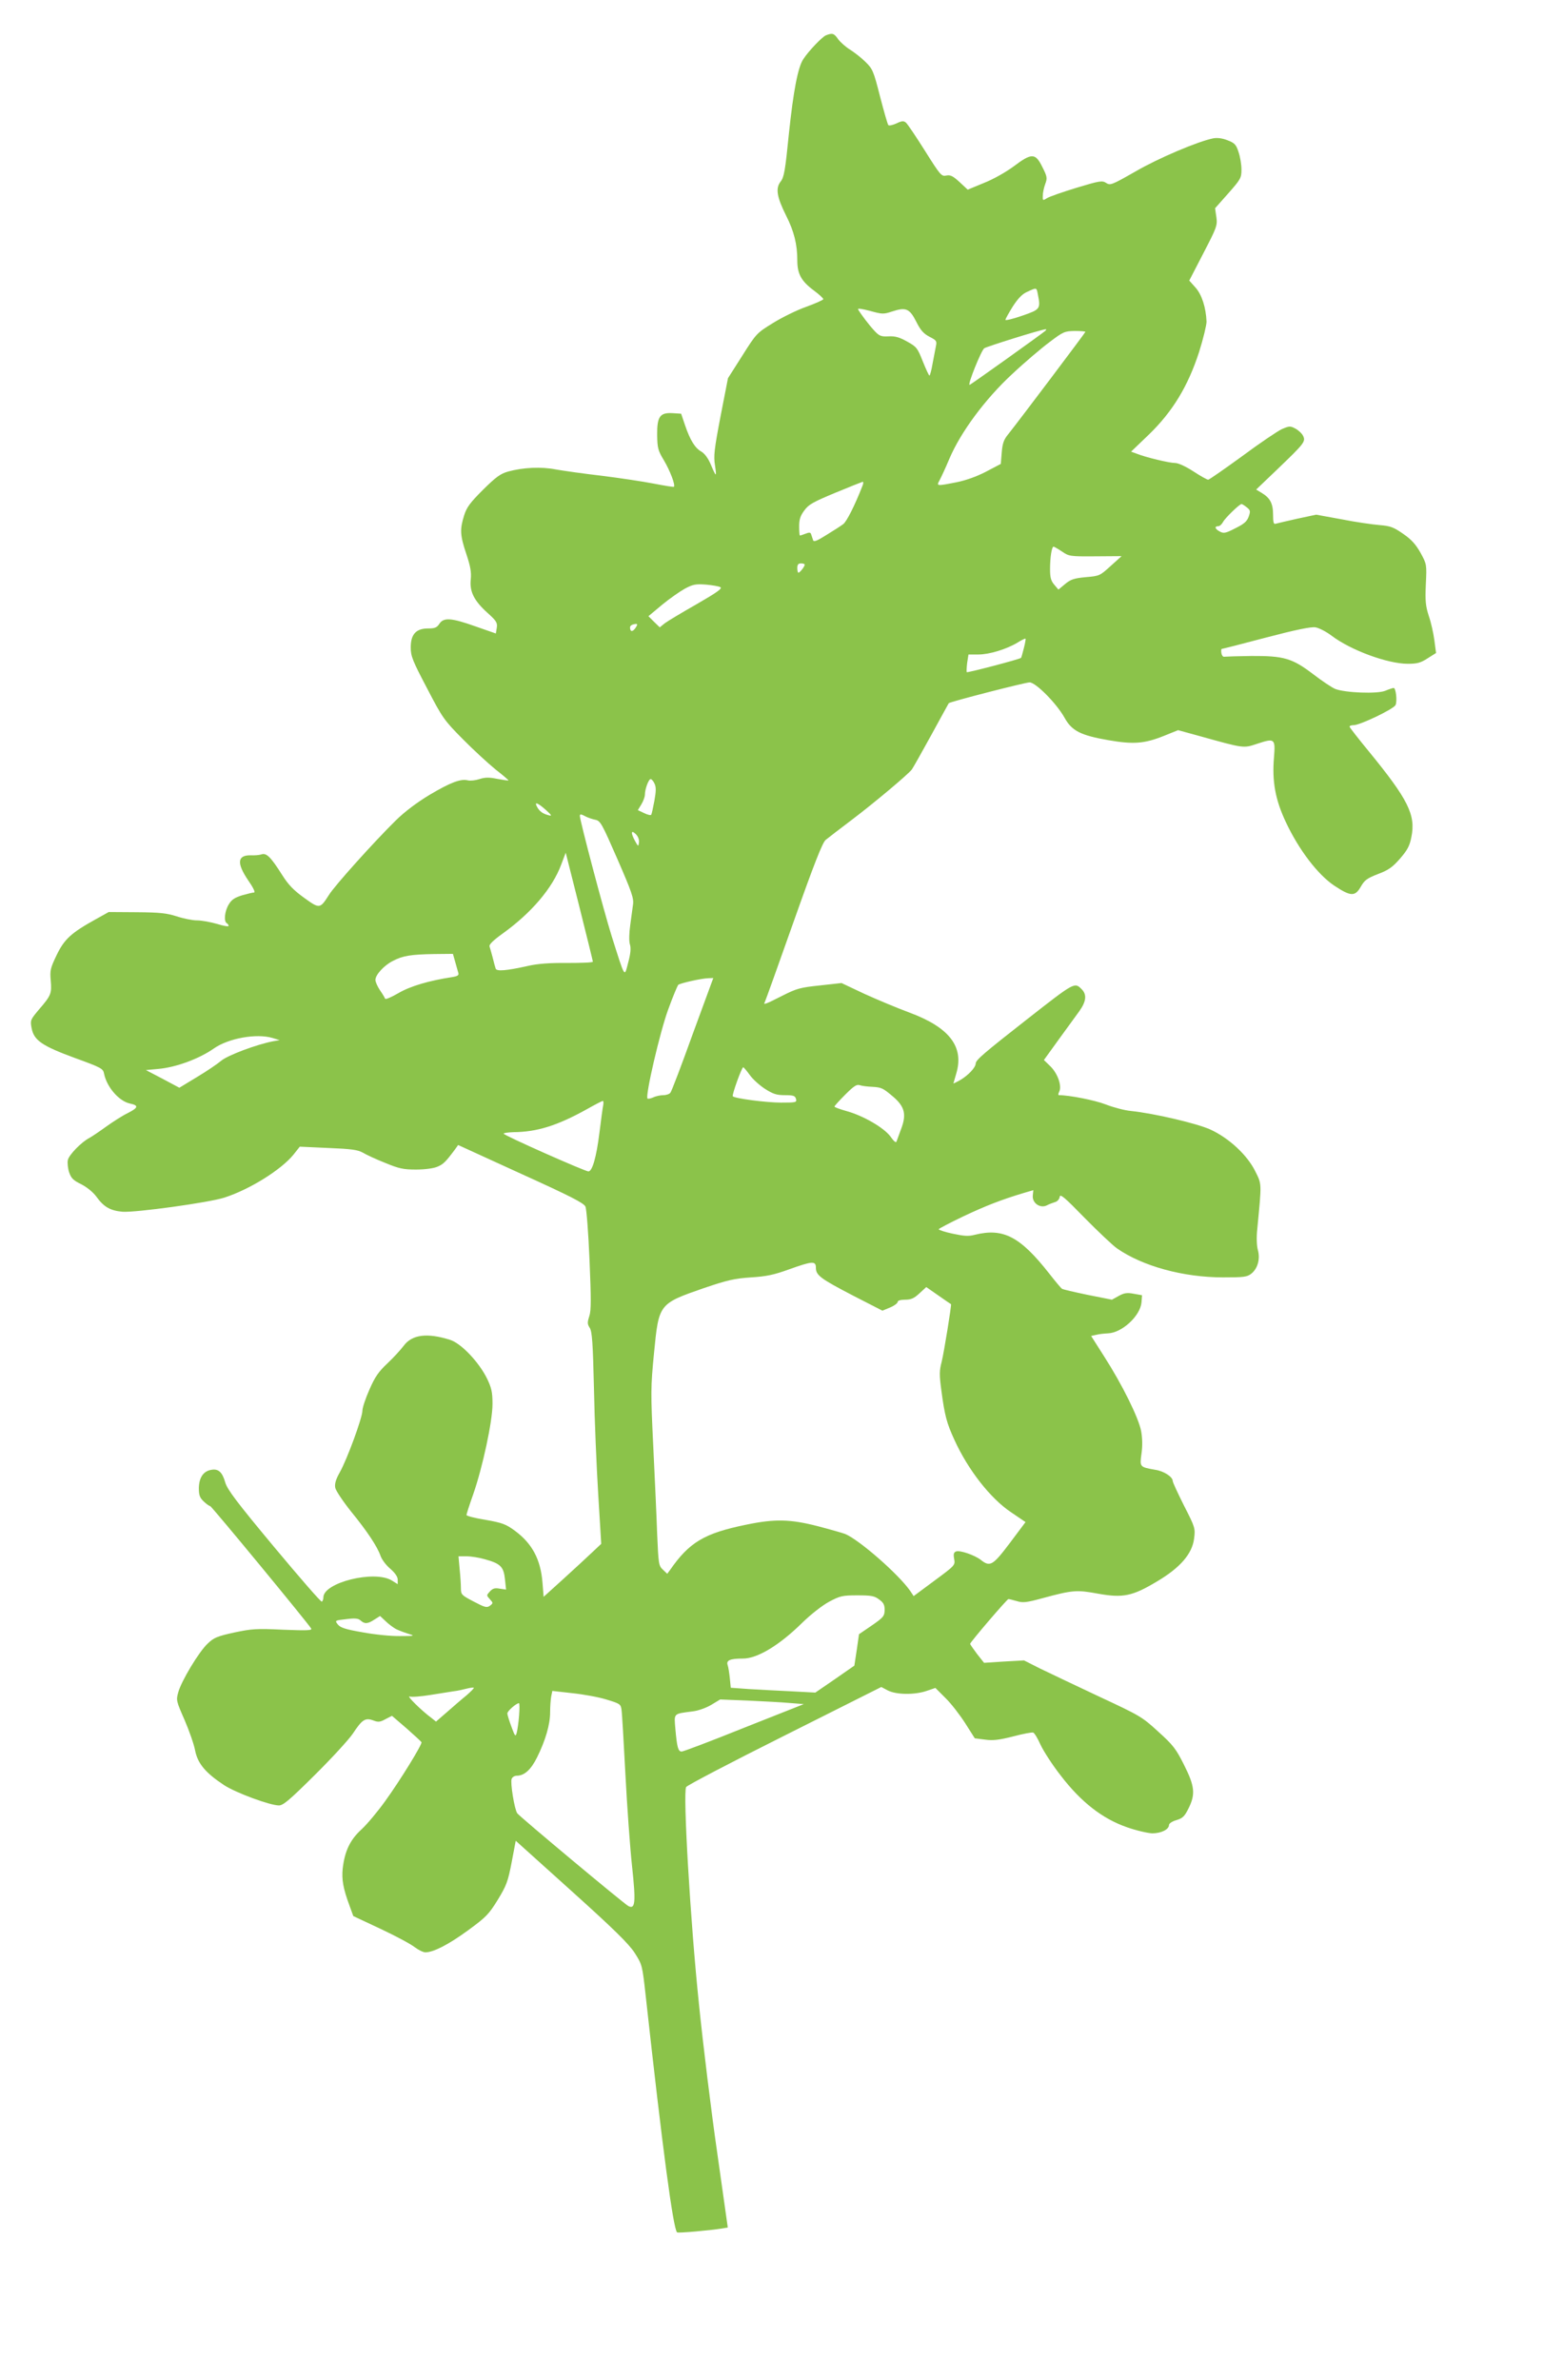
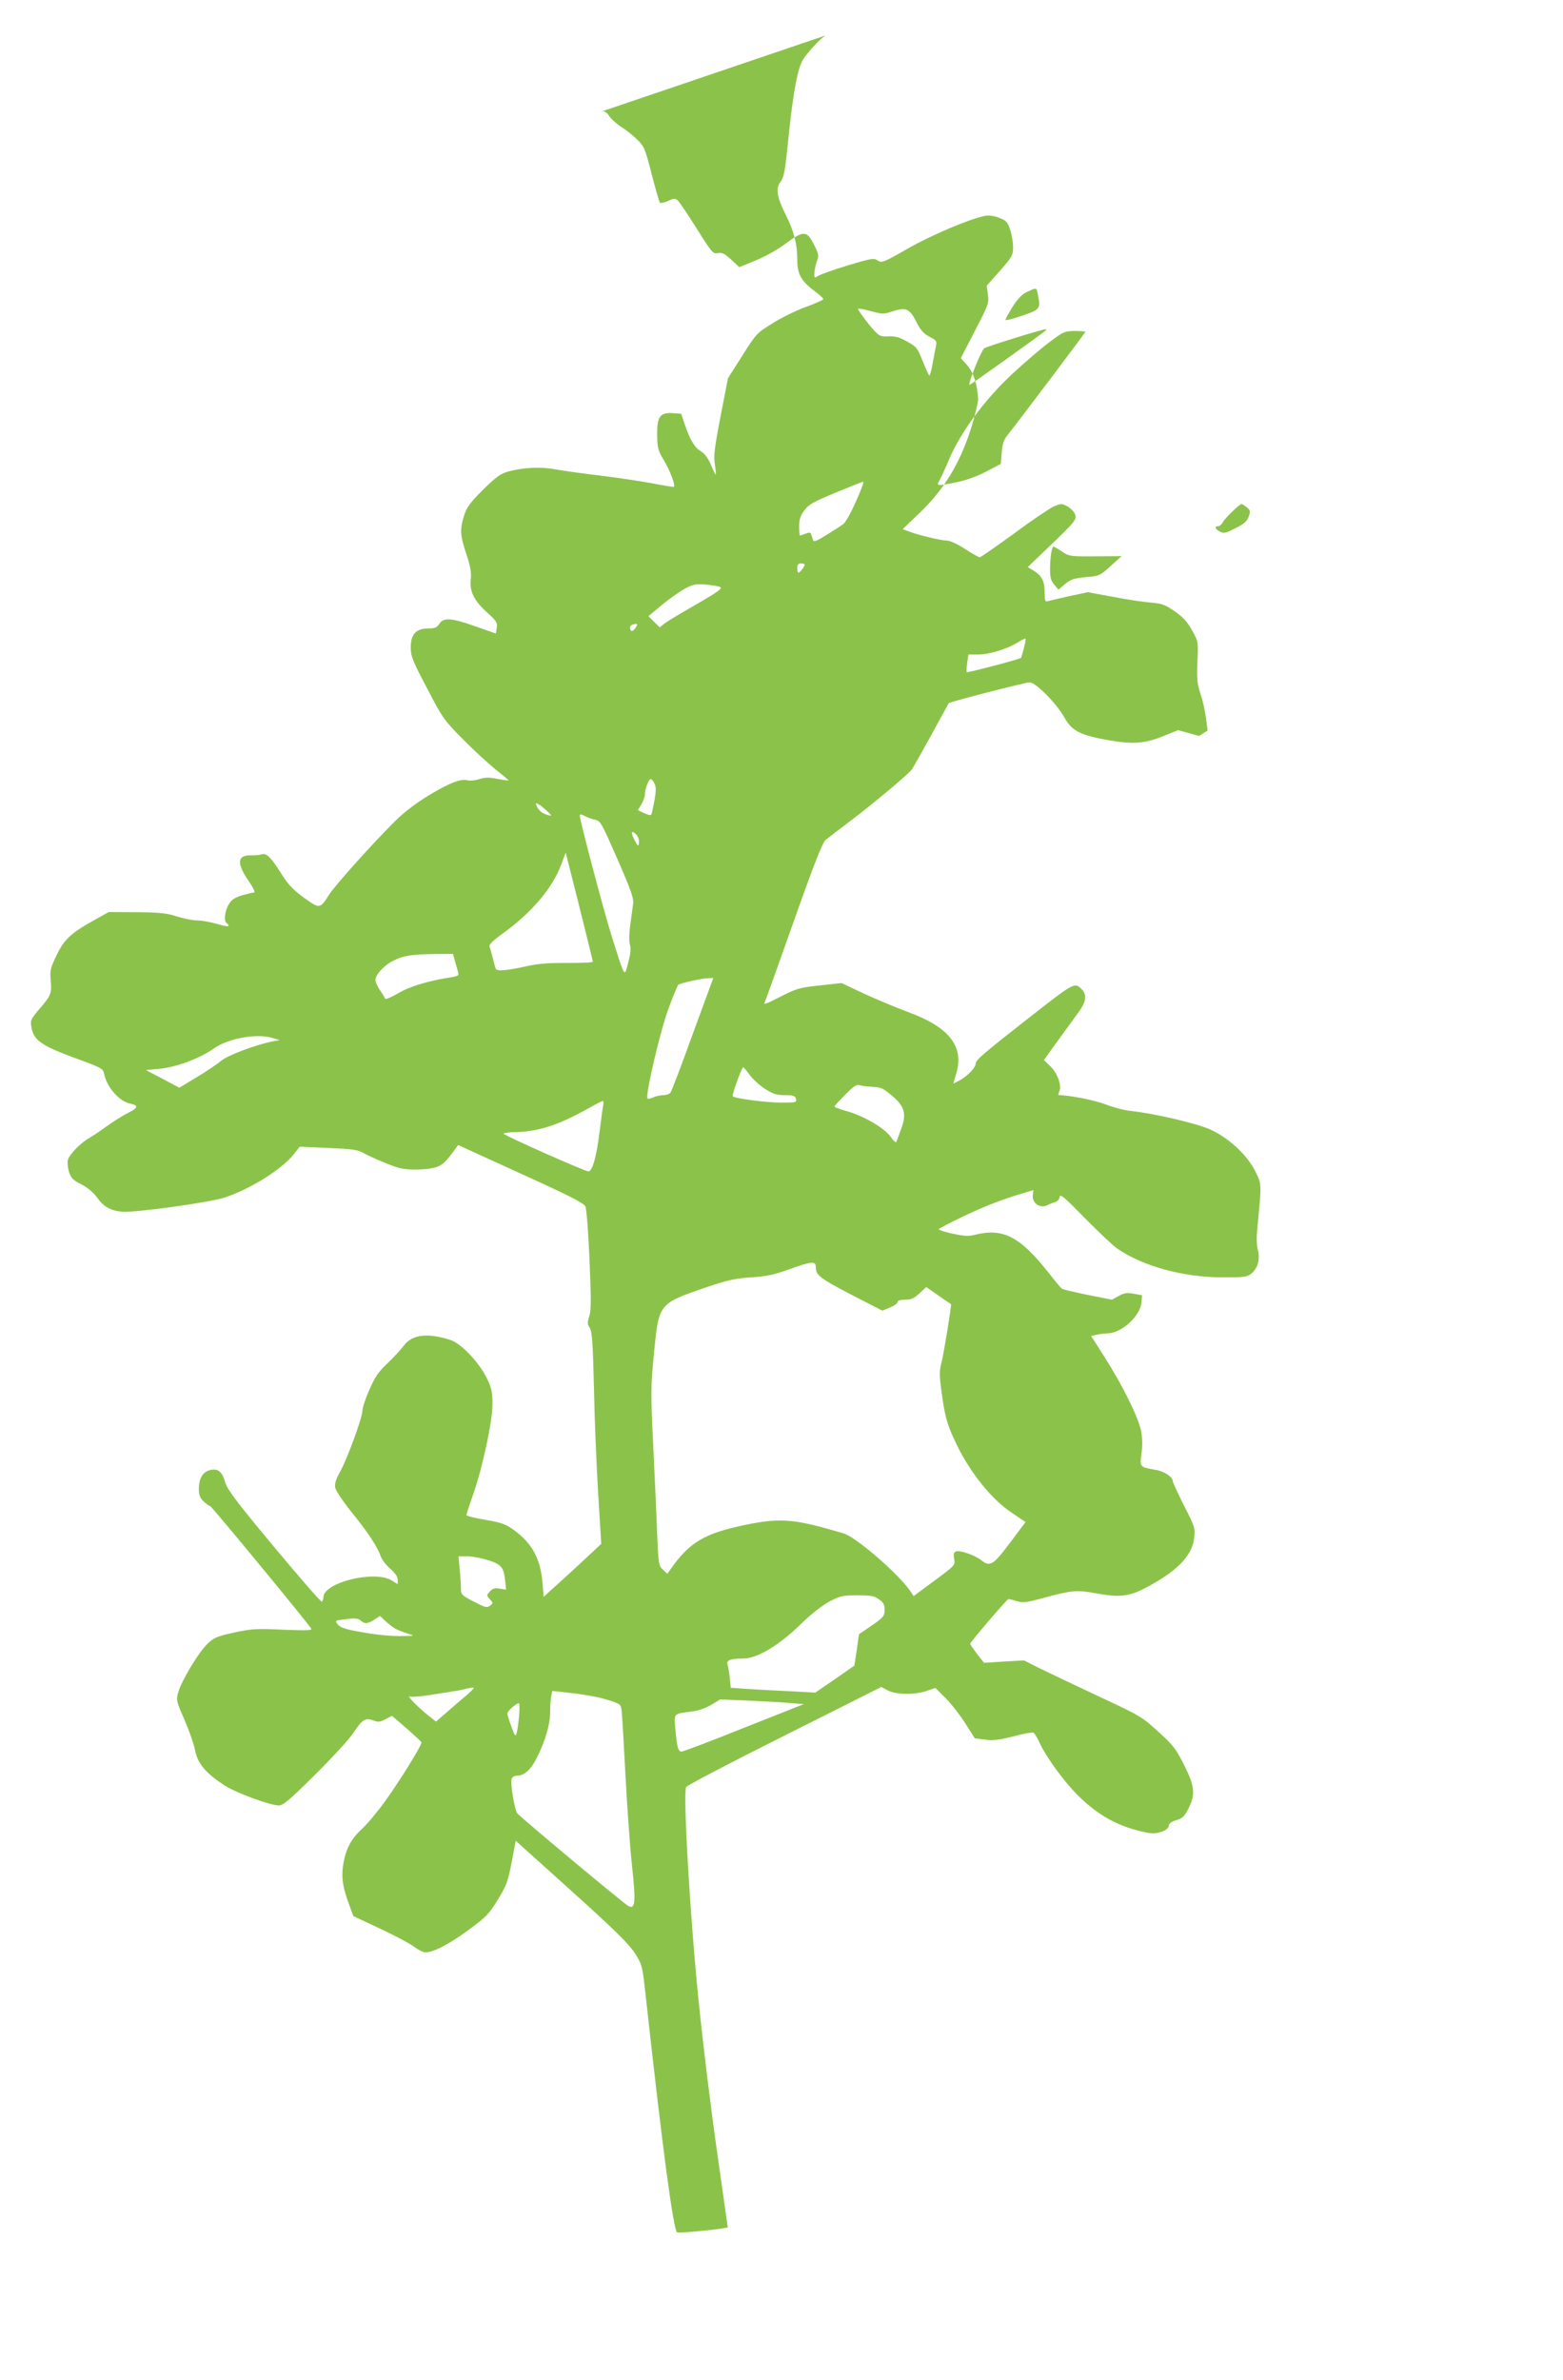
<svg xmlns="http://www.w3.org/2000/svg" version="1.0" width="841pt" height="1280pt" viewBox="0 0 841 1280" preserveAspectRatio="xMidYMid meet">
  <g transform="translate(0,1280) scale(0.1,-0.1)" fill="#8bc34a" stroke="none">
-     <path d="M4444 12610 c-20 -8 -92 -83 -121 -127 -30 -44 -54 -173 -78 -400 -20 -201 -26 -236 -45 -260 -28 -36 -20 -83 30 -183 43 -85 60 -155 60 -240 0 -73 21 -112 90 -163 27 -20 50 -41 50 -46 0 -4 -42 -23 -92 -41 -51 -18 -132 -58 -180 -88 -86 -53 -89 -56 -164 -175 l-77 -121 -40 -205 c-34 -178 -38 -214 -30 -263 10 -67 7 -66 -23 5 -14 33 -33 58 -50 68 -34 19 -60 60 -88 142 l-21 62 -46 3 c-68 4 -84 -18 -83 -118 1 -71 5 -84 37 -137 32 -54 62 -132 53 -141 -3 -2 -51 6 -108 17 -56 11 -182 30 -278 42 -96 11 -208 27 -248 34 -80 16 -177 11 -258 -11 -42 -12 -65 -29 -135 -98 -70 -70 -88 -94 -102 -139 -23 -74 -22 -105 12 -206 22 -66 28 -98 24 -137 -7 -66 18 -115 90 -180 48 -43 54 -53 50 -80 l-5 -31 -109 38 c-132 47 -172 49 -195 14 -13 -20 -24 -25 -61 -25 -64 0 -93 -31 -93 -102 0 -47 10 -72 88 -220 83 -160 92 -172 192 -273 57 -58 137 -131 176 -163 40 -31 71 -58 70 -59 -1 -2 -28 2 -60 8 -44 9 -65 9 -96 -1 -21 -7 -49 -10 -62 -7 -39 10 -94 -11 -207 -78 -68 -41 -133 -90 -181 -137 -116 -114 -331 -353 -360 -401 -48 -75 -50 -76 -133 -16 -57 41 -85 70 -118 122 -62 98 -85 121 -112 112 -12 -4 -37 -6 -56 -5 -74 2 -79 -41 -16 -134 28 -40 40 -66 32 -66 -7 0 -36 -7 -64 -15 -39 -12 -57 -23 -72 -49 -22 -35 -28 -91 -11 -101 6 -3 10 -10 10 -15 0 -4 -28 0 -62 11 -35 10 -83 19 -108 19 -25 0 -74 10 -110 22 -54 17 -90 21 -215 22 l-150 1 -70 -39 c-132 -73 -169 -107 -210 -192 -34 -71 -37 -83 -32 -138 6 -69 2 -80 -64 -156 -45 -54 -47 -57 -39 -99 12 -66 56 -96 233 -161 143 -52 152 -57 157 -85 15 -72 80 -147 139 -160 48 -10 46 -22 -11 -51 -29 -14 -82 -48 -118 -74 -36 -26 -76 -53 -89 -60 -43 -22 -110 -91 -116 -119 -3 -15 0 -45 7 -66 11 -32 22 -43 65 -64 31 -16 63 -42 81 -66 40 -56 75 -76 141 -82 71 -5 464 49 548 76 137 44 306 150 372 231 l34 43 153 -7 c125 -5 159 -10 186 -25 18 -11 72 -36 120 -55 75 -31 98 -36 166 -36 47 0 94 6 115 15 32 13 45 26 95 93 l17 24 337 -154 c267 -121 339 -158 348 -177 6 -13 16 -143 22 -287 9 -212 9 -271 -1 -302 -11 -34 -11 -43 2 -63 13 -20 17 -80 23 -329 3 -168 14 -424 23 -569 l16 -264 -50 -47 c-27 -26 -97 -90 -155 -143 l-105 -95 -6 76 c-10 125 -55 210 -148 279 -49 36 -68 43 -158 59 -57 9 -103 21 -103 26 0 5 16 55 36 111 51 146 104 393 104 486 0 63 -5 86 -29 136 -43 88 -139 190 -199 209 -123 39 -205 29 -250 -32 -15 -20 -54 -63 -87 -94 -48 -45 -68 -74 -97 -141 -21 -47 -38 -98 -38 -114 0 -37 -82 -261 -122 -332 -22 -39 -28 -62 -24 -83 3 -15 41 -72 84 -126 89 -109 143 -191 160 -241 7 -19 30 -50 52 -68 26 -23 40 -43 40 -59 l0 -24 -32 20 c-93 57 -368 -11 -368 -91 0 -10 -4 -20 -8 -23 -5 -3 -120 130 -257 294 -200 240 -252 309 -263 347 -16 56 -37 75 -75 68 -43 -7 -66 -42 -67 -98 0 -39 5 -52 26 -72 15 -14 30 -25 35 -25 7 0 524 -627 543 -658 7 -11 -20 -12 -150 -7 -144 7 -169 5 -264 -15 -91 -20 -110 -28 -142 -59 -47 -43 -143 -203 -159 -263 -12 -42 -10 -48 34 -148 25 -58 51 -132 57 -165 14 -70 56 -120 156 -186 63 -41 247 -109 295 -109 23 0 60 32 192 163 90 89 183 190 206 224 50 76 67 86 110 70 26 -10 36 -9 65 7 l35 18 78 -67 c43 -38 79 -71 81 -75 4 -12 -114 -204 -195 -316 -40 -56 -97 -124 -127 -152 -62 -56 -91 -117 -102 -211 -6 -59 2 -107 37 -201 l20 -55 147 -69 c81 -38 163 -82 183 -98 20 -15 46 -28 58 -28 43 0 125 42 229 118 97 71 112 86 160 164 47 77 55 98 75 202 l22 116 300 -270 c230 -207 308 -284 340 -333 40 -63 41 -65 59 -228 91 -828 148 -1254 169 -1275 5 -5 174 10 243 21 l30 5 -57 403 c-32 221 -76 580 -98 797 -47 452 -87 1140 -69 1169 5 9 244 134 530 277 l520 261 36 -19 c46 -23 144 -24 208 -2 l47 16 54 -54 c30 -29 77 -90 106 -135 l52 -82 55 -7 c43 -6 76 -2 151 17 52 14 101 23 108 21 7 -2 25 -32 40 -66 16 -34 64 -109 109 -166 108 -141 223 -231 355 -277 51 -18 112 -32 137 -33 48 0 90 21 90 45 0 8 18 20 40 26 33 10 44 20 65 63 38 76 34 119 -24 234 -43 86 -59 107 -139 179 -87 80 -98 86 -319 189 -125 59 -267 126 -316 150 l-87 44 -108 -6 -107 -7 -38 48 c-20 27 -37 51 -37 54 0 9 199 241 206 241 4 0 24 -5 45 -11 32 -10 52 -8 136 15 166 45 186 46 301 25 134 -24 185 -14 318 66 125 74 189 149 199 230 7 55 6 60 -54 177 -33 66 -61 126 -61 133 0 22 -47 53 -93 60 -85 15 -85 15 -75 87 6 42 5 83 -2 122 -14 72 -102 250 -199 401 l-70 110 27 6 c15 4 43 7 63 8 75 2 174 93 181 166 l3 39 -45 8 c-36 7 -52 4 -81 -12 l-36 -20 -131 26 c-71 15 -134 29 -138 33 -5 3 -36 40 -68 81 -157 200 -248 247 -401 209 -34 -9 -58 -7 -119 6 -42 9 -76 20 -75 24 0 3 59 34 132 69 121 57 205 90 329 127 l48 14 -3 -30 c-3 -40 40 -69 75 -52 13 7 33 14 45 18 12 3 23 15 25 28 2 18 25 -1 133 -112 72 -73 150 -147 175 -165 138 -96 357 -156 571 -156 112 0 129 2 152 20 34 27 49 79 35 128 -6 22 -8 67 -3 112 24 250 25 239 -11 311 -43 87 -141 178 -241 224 -72 33 -303 87 -428 100 -33 3 -94 19 -135 35 -59 23 -197 50 -252 50 -5 0 -4 8 1 18 16 30 -7 97 -46 136 l-36 35 78 108 c43 59 94 129 112 154 38 53 42 90 13 119 -38 38 -37 39 -290 -159 -235 -184 -280 -222 -280 -241 -1 -22 -40 -63 -82 -88 -21 -12 -38 -20 -38 -19 0 1 7 24 15 52 44 145 -36 249 -251 329 -65 24 -175 70 -243 101 l-123 58 -117 -13 c-105 -11 -124 -16 -203 -56 -90 -46 -103 -50 -93 -34 3 5 73 200 155 432 110 311 156 428 173 441 12 10 76 59 142 109 119 90 300 242 321 269 6 8 53 91 104 184 51 94 94 171 95 173 7 8 412 112 435 112 33 0 145 -113 188 -190 39 -71 87 -95 237 -121 133 -23 192 -19 297 23 l77 31 113 -31 c244 -68 238 -67 313 -42 94 31 98 28 90 -73 -11 -130 7 -228 64 -349 70 -149 172 -282 260 -341 89 -59 112 -60 143 -6 20 35 33 45 92 68 56 21 78 36 119 83 40 46 52 69 61 115 25 120 -17 203 -228 461 -56 68 -102 127 -104 133 -2 5 8 9 22 9 34 0 214 86 225 108 10 21 2 92 -10 92 -5 0 -26 -7 -45 -15 -43 -18 -218 -11 -270 10 -17 7 -70 42 -118 79 -113 86 -158 99 -333 98 -72 -1 -137 -3 -145 -4 -7 -2 -14 7 -16 20 -2 12 -1 22 2 22 3 0 110 27 238 61 160 42 243 59 266 55 19 -3 58 -23 87 -45 103 -78 301 -151 410 -151 50 0 69 5 106 29 l46 29 -9 68 c-5 38 -18 97 -30 131 -17 53 -20 79 -16 170 5 108 5 108 -28 169 -26 46 -49 72 -94 103 -52 36 -68 42 -127 47 -37 3 -129 16 -204 31 l-137 25 -103 -22 c-57 -13 -110 -25 -116 -27 -10 -4 -13 10 -13 49 0 60 -16 90 -61 117 l-30 18 113 108 c146 140 154 150 140 180 -6 13 -25 31 -42 40 -28 15 -33 14 -73 -3 -23 -11 -120 -76 -214 -146 -95 -69 -177 -126 -182 -126 -6 0 -42 20 -80 45 -42 27 -81 45 -99 45 -30 0 -156 30 -206 50 l-30 11 96 92 c127 123 210 259 270 444 22 70 40 144 40 163 -3 75 -25 145 -59 183 l-34 38 76 147 c72 139 76 149 70 194 l-7 48 71 80 c67 76 71 83 71 129 0 26 -7 68 -16 94 -13 40 -21 48 -60 63 -28 11 -55 14 -76 10 -81 -16 -294 -106 -418 -178 -128 -73 -136 -76 -158 -62 -21 14 -34 12 -160 -26 -75 -23 -147 -48 -159 -56 -22 -14 -23 -13 -22 13 0 16 6 44 13 63 12 32 11 40 -16 93 -37 75 -57 75 -154 2 -42 -31 -109 -69 -160 -89 l-87 -36 -44 41 c-36 33 -49 39 -71 35 -26 -6 -32 1 -115 133 -48 76 -94 145 -103 152 -12 10 -22 9 -51 -5 -20 -9 -39 -13 -43 -9 -4 4 -24 74 -45 155 -35 138 -40 148 -79 186 -22 22 -60 51 -82 65 -23 14 -52 40 -64 56 -22 32 -31 35 -66 21z m1140 -1391 c16 -81 14 -83 -84 -117 -49 -17 -90 -27 -90 -22 0 5 18 37 39 71 28 43 50 67 77 79 52 24 51 25 58 -11z m-783 -94 c73 24 93 16 129 -55 23 -46 39 -64 71 -81 37 -19 41 -23 35 -50 -3 -16 -11 -58 -18 -94 -6 -36 -14 -65 -17 -65 -3 0 -19 35 -36 77 -28 71 -33 78 -84 106 -41 23 -64 30 -100 28 -41 -2 -50 2 -77 31 -28 30 -71 87 -87 114 -4 7 22 3 64 -8 66 -18 72 -19 120 -3z m824 -104 c-18 -16 -403 -291 -408 -291 -12 0 63 186 79 197 16 10 300 99 329 102 6 1 6 -2 0 -8z m215 -6 c0 -4 -355 -475 -414 -549 -25 -30 -32 -50 -36 -100 l-5 -61 -80 -42 c-50 -26 -109 -47 -160 -57 -107 -21 -107 -21 -89 12 8 15 32 66 52 114 61 144 193 322 338 456 67 63 158 140 201 172 74 56 81 59 136 60 31 0 57 -2 57 -5z m-1199 -827 c-42 -108 -86 -194 -104 -207 -12 -9 -52 -35 -90 -58 -52 -33 -69 -39 -72 -28 -3 8 -7 22 -10 30 -3 12 -10 13 -30 5 -15 -6 -28 -10 -31 -10 -2 0 -4 22 -4 49 0 37 6 57 28 86 23 32 47 45 167 95 77 32 143 58 147 59 4 0 4 -9 -1 -21z m2067 -116 c20 -16 21 -21 11 -50 -9 -26 -25 -40 -72 -63 -52 -27 -63 -29 -83 -18 -27 14 -31 29 -9 29 8 0 19 10 26 23 10 20 88 96 99 96 3 1 15 -7 28 -17z m-994 -238 c38 -26 43 -27 180 -26 l141 1 -59 -53 c-57 -52 -60 -54 -134 -60 -63 -6 -81 -12 -111 -37 l-36 -30 -22 26 c-18 21 -23 38 -23 84 0 64 9 121 19 121 3 0 24 -12 45 -26z m-1384 -71 c-1 -11 -26 -43 -34 -43 -3 0 -6 11 -6 25 0 18 5 25 20 25 11 0 20 -3 20 -7z m-454 -121 c12 -7 -18 -28 -127 -91 -79 -45 -156 -91 -172 -103 l-27 -22 -31 30 -30 30 73 61 c40 33 96 72 123 87 43 23 58 26 113 22 34 -3 70 -9 78 -14z m-458 -221 c-15 -21 -28 -19 -28 5 0 7 8 14 18 16 24 6 26 2 10 -21z m2091 -107 c-7 -27 -13 -50 -15 -52 -5 -7 -288 -81 -292 -77 -2 2 -1 25 2 50 l7 45 53 0 c59 0 151 28 211 64 22 14 41 23 43 21 2 -1 -2 -24 -9 -51z m-1987 -729 c9 -19 8 -41 -1 -92 -7 -37 -14 -70 -17 -75 -3 -4 -20 0 -38 9 l-34 16 19 31 c10 17 19 40 19 52 0 30 20 84 31 84 5 0 15 -11 21 -25z m-586 -140 c34 -31 36 -35 14 -29 -30 8 -48 21 -61 46 -15 28 4 21 47 -17z m217 -37 c12 -6 35 -14 51 -17 27 -6 35 -21 118 -211 77 -177 89 -211 84 -245 -3 -22 -10 -72 -15 -111 -6 -43 -7 -84 -2 -102 7 -21 4 -51 -9 -99 -21 -81 -15 -90 -89 143 -42 134 -171 621 -171 646 0 11 7 10 33 -4z m285 -139 c-3 -23 -4 -23 -21 8 -24 44 -22 62 4 37 13 -13 19 -31 17 -45z m-248 -641 c0 -5 -62 -7 -137 -7 -96 1 -161 -4 -213 -16 -116 -26 -169 -30 -173 -14 -3 8 -10 34 -16 59 -7 25 -14 52 -17 60 -3 10 19 32 69 68 155 111 270 245 317 373 l24 63 73 -289 c40 -160 73 -293 73 -297z m-741 0 c7 -24 14 -51 17 -60 4 -13 -3 -18 -33 -23 -125 -19 -226 -49 -289 -86 -38 -22 -70 -36 -72 -30 -2 6 -14 26 -28 46 -13 20 -24 44 -24 55 0 27 46 78 94 102 53 28 98 35 222 37 l101 1 12 -42z m1278 -390 c-60 -167 -114 -309 -120 -315 -5 -7 -22 -13 -38 -13 -15 0 -40 -5 -54 -12 -14 -6 -28 -9 -31 -6 -13 14 67 358 111 478 25 69 50 128 54 133 9 9 125 35 162 36 l27 1 -111 -302z m-2262 -20 l40 -12 -35 -6 c-89 -17 -244 -75 -280 -105 -20 -17 -79 -57 -131 -88 l-94 -57 -90 48 -90 47 65 6 c96 8 223 55 302 111 78 54 227 81 313 56z m2569 -199 c16 -23 53 -56 82 -75 44 -28 63 -34 107 -34 46 0 55 -3 60 -20 5 -19 0 -20 -81 -20 -77 0 -248 22 -259 34 -6 6 48 156 56 156 3 0 19 -19 35 -41z m658 -64 c53 -3 59 -7 117 -56 58 -51 69 -92 41 -167 -11 -31 -23 -63 -26 -71 -3 -9 -14 0 -33 27 -35 47 -146 112 -238 137 -35 10 -63 20 -63 24 0 3 26 32 58 64 45 45 61 56 77 51 11 -4 41 -8 67 -9z m-1446 -97 c-3 -13 -12 -81 -21 -153 -16 -128 -38 -205 -59 -205 -18 0 -456 194 -456 203 0 4 24 7 53 8 126 1 235 35 392 122 44 25 83 45 88 46 4 1 5 -9 3 -21z m1144 -876 c0 -41 25 -59 202 -151 l156 -80 41 17 c22 9 41 23 41 30 0 7 15 12 40 12 32 0 48 7 77 34 l37 34 66 -46 c36 -25 66 -46 67 -46 4 -2 -38 -261 -50 -309 -13 -49 -13 -71 -2 -154 18 -136 29 -177 70 -266 73 -161 194 -316 305 -390 l78 -53 -84 -112 c-92 -122 -107 -131 -157 -91 -34 26 -113 53 -133 45 -12 -5 -15 -14 -10 -40 6 -34 5 -35 -106 -117 l-112 -83 -20 30 c-64 90 -271 271 -348 304 -13 5 -79 24 -148 42 -148 38 -231 40 -385 8 -225 -46 -306 -94 -410 -244 l-15 -20 -23 22 c-23 21 -24 31 -31 190 -3 92 -13 305 -21 473 -14 289 -14 318 4 502 26 266 25 265 270 350 124 42 162 51 251 57 84 5 125 14 205 43 126 45 145 47 145 9z m-1781 -1568 c84 -23 101 -40 108 -107 l6 -56 -34 5 c-27 5 -38 1 -53 -15 -19 -21 -19 -21 0 -42 18 -20 18 -21 0 -35 -17 -12 -27 -9 -88 23 -65 34 -68 37 -68 72 0 20 -3 66 -7 104 l-6 67 43 0 c24 0 69 -7 99 -16z m2121 -216 c24 -17 30 -29 30 -57 -1 -33 -7 -40 -69 -83 l-69 -47 -12 -84 -13 -85 -105 -73 -105 -72 -131 7 c-72 3 -174 9 -227 12 l-97 7 -5 51 c-3 28 -8 61 -12 72 -8 25 14 34 83 34 77 0 195 71 317 191 47 46 107 93 145 114 60 32 72 35 153 35 75 0 92 -3 117 -22z m-2600 -159 c14 -7 43 -18 65 -25 39 -12 39 -13 -43 -13 -46 -1 -136 8 -200 20 -93 16 -120 25 -134 42 -17 22 -17 22 45 29 47 6 65 4 77 -7 22 -20 39 -19 75 5 l30 19 30 -28 c16 -16 41 -34 55 -42z m380 -357 c-25 -20 -71 -60 -104 -89 l-60 -52 -25 20 c-52 38 -136 121 -117 115 10 -4 60 0 110 8 50 8 107 17 126 20 19 2 51 9 70 14 19 5 37 7 39 5 3 -2 -15 -20 -39 -41z m752 -22 c73 -22 78 -25 82 -54 3 -17 12 -173 21 -346 9 -173 25 -397 36 -498 21 -195 17 -232 -20 -213 -27 15 -584 480 -598 499 -15 22 -38 164 -30 185 4 10 16 17 28 17 40 0 76 32 109 99 45 91 70 176 70 242 0 31 3 70 6 86 l6 29 106 -12 c59 -6 142 -21 184 -34z m988 -19 l75 -6 -321 -127 c-176 -71 -327 -128 -336 -128 -19 0 -25 21 -34 121 -7 87 -13 81 93 95 29 3 73 19 100 35 l48 29 150 -6 c83 -4 184 -9 225 -13z m-1457 -68 c-3 -38 -9 -79 -13 -93 -6 -22 -9 -19 -28 33 -12 32 -22 64 -22 72 0 13 47 54 62 55 4 0 4 -30 1 -67z" />
+     <path d="M4444 12610 c-20 -8 -92 -83 -121 -127 -30 -44 -54 -173 -78 -400 -20 -201 -26 -236 -45 -260 -28 -36 -20 -83 30 -183 43 -85 60 -155 60 -240 0 -73 21 -112 90 -163 27 -20 50 -41 50 -46 0 -4 -42 -23 -92 -41 -51 -18 -132 -58 -180 -88 -86 -53 -89 -56 -164 -175 l-77 -121 -40 -205 c-34 -178 -38 -214 -30 -263 10 -67 7 -66 -23 5 -14 33 -33 58 -50 68 -34 19 -60 60 -88 142 l-21 62 -46 3 c-68 4 -84 -18 -83 -118 1 -71 5 -84 37 -137 32 -54 62 -132 53 -141 -3 -2 -51 6 -108 17 -56 11 -182 30 -278 42 -96 11 -208 27 -248 34 -80 16 -177 11 -258 -11 -42 -12 -65 -29 -135 -98 -70 -70 -88 -94 -102 -139 -23 -74 -22 -105 12 -206 22 -66 28 -98 24 -137 -7 -66 18 -115 90 -180 48 -43 54 -53 50 -80 l-5 -31 -109 38 c-132 47 -172 49 -195 14 -13 -20 -24 -25 -61 -25 -64 0 -93 -31 -93 -102 0 -47 10 -72 88 -220 83 -160 92 -172 192 -273 57 -58 137 -131 176 -163 40 -31 71 -58 70 -59 -1 -2 -28 2 -60 8 -44 9 -65 9 -96 -1 -21 -7 -49 -10 -62 -7 -39 10 -94 -11 -207 -78 -68 -41 -133 -90 -181 -137 -116 -114 -331 -353 -360 -401 -48 -75 -50 -76 -133 -16 -57 41 -85 70 -118 122 -62 98 -85 121 -112 112 -12 -4 -37 -6 -56 -5 -74 2 -79 -41 -16 -134 28 -40 40 -66 32 -66 -7 0 -36 -7 -64 -15 -39 -12 -57 -23 -72 -49 -22 -35 -28 -91 -11 -101 6 -3 10 -10 10 -15 0 -4 -28 0 -62 11 -35 10 -83 19 -108 19 -25 0 -74 10 -110 22 -54 17 -90 21 -215 22 l-150 1 -70 -39 c-132 -73 -169 -107 -210 -192 -34 -71 -37 -83 -32 -138 6 -69 2 -80 -64 -156 -45 -54 -47 -57 -39 -99 12 -66 56 -96 233 -161 143 -52 152 -57 157 -85 15 -72 80 -147 139 -160 48 -10 46 -22 -11 -51 -29 -14 -82 -48 -118 -74 -36 -26 -76 -53 -89 -60 -43 -22 -110 -91 -116 -119 -3 -15 0 -45 7 -66 11 -32 22 -43 65 -64 31 -16 63 -42 81 -66 40 -56 75 -76 141 -82 71 -5 464 49 548 76 137 44 306 150 372 231 l34 43 153 -7 c125 -5 159 -10 186 -25 18 -11 72 -36 120 -55 75 -31 98 -36 166 -36 47 0 94 6 115 15 32 13 45 26 95 93 l17 24 337 -154 c267 -121 339 -158 348 -177 6 -13 16 -143 22 -287 9 -212 9 -271 -1 -302 -11 -34 -11 -43 2 -63 13 -20 17 -80 23 -329 3 -168 14 -424 23 -569 l16 -264 -50 -47 c-27 -26 -97 -90 -155 -143 l-105 -95 -6 76 c-10 125 -55 210 -148 279 -49 36 -68 43 -158 59 -57 9 -103 21 -103 26 0 5 16 55 36 111 51 146 104 393 104 486 0 63 -5 86 -29 136 -43 88 -139 190 -199 209 -123 39 -205 29 -250 -32 -15 -20 -54 -63 -87 -94 -48 -45 -68 -74 -97 -141 -21 -47 -38 -98 -38 -114 0 -37 -82 -261 -122 -332 -22 -39 -28 -62 -24 -83 3 -15 41 -72 84 -126 89 -109 143 -191 160 -241 7 -19 30 -50 52 -68 26 -23 40 -43 40 -59 l0 -24 -32 20 c-93 57 -368 -11 -368 -91 0 -10 -4 -20 -8 -23 -5 -3 -120 130 -257 294 -200 240 -252 309 -263 347 -16 56 -37 75 -75 68 -43 -7 -66 -42 -67 -98 0 -39 5 -52 26 -72 15 -14 30 -25 35 -25 7 0 524 -627 543 -658 7 -11 -20 -12 -150 -7 -144 7 -169 5 -264 -15 -91 -20 -110 -28 -142 -59 -47 -43 -143 -203 -159 -263 -12 -42 -10 -48 34 -148 25 -58 51 -132 57 -165 14 -70 56 -120 156 -186 63 -41 247 -109 295 -109 23 0 60 32 192 163 90 89 183 190 206 224 50 76 67 86 110 70 26 -10 36 -9 65 7 l35 18 78 -67 c43 -38 79 -71 81 -75 4 -12 -114 -204 -195 -316 -40 -56 -97 -124 -127 -152 -62 -56 -91 -117 -102 -211 -6 -59 2 -107 37 -201 l20 -55 147 -69 c81 -38 163 -82 183 -98 20 -15 46 -28 58 -28 43 0 125 42 229 118 97 71 112 86 160 164 47 77 55 98 75 202 l22 116 300 -270 c230 -207 308 -284 340 -333 40 -63 41 -65 59 -228 91 -828 148 -1254 169 -1275 5 -5 174 10 243 21 l30 5 -57 403 c-32 221 -76 580 -98 797 -47 452 -87 1140 -69 1169 5 9 244 134 530 277 l520 261 36 -19 c46 -23 144 -24 208 -2 l47 16 54 -54 c30 -29 77 -90 106 -135 l52 -82 55 -7 c43 -6 76 -2 151 17 52 14 101 23 108 21 7 -2 25 -32 40 -66 16 -34 64 -109 109 -166 108 -141 223 -231 355 -277 51 -18 112 -32 137 -33 48 0 90 21 90 45 0 8 18 20 40 26 33 10 44 20 65 63 38 76 34 119 -24 234 -43 86 -59 107 -139 179 -87 80 -98 86 -319 189 -125 59 -267 126 -316 150 l-87 44 -108 -6 -107 -7 -38 48 c-20 27 -37 51 -37 54 0 9 199 241 206 241 4 0 24 -5 45 -11 32 -10 52 -8 136 15 166 45 186 46 301 25 134 -24 185 -14 318 66 125 74 189 149 199 230 7 55 6 60 -54 177 -33 66 -61 126 -61 133 0 22 -47 53 -93 60 -85 15 -85 15 -75 87 6 42 5 83 -2 122 -14 72 -102 250 -199 401 l-70 110 27 6 c15 4 43 7 63 8 75 2 174 93 181 166 l3 39 -45 8 c-36 7 -52 4 -81 -12 l-36 -20 -131 26 c-71 15 -134 29 -138 33 -5 3 -36 40 -68 81 -157 200 -248 247 -401 209 -34 -9 -58 -7 -119 6 -42 9 -76 20 -75 24 0 3 59 34 132 69 121 57 205 90 329 127 l48 14 -3 -30 c-3 -40 40 -69 75 -52 13 7 33 14 45 18 12 3 23 15 25 28 2 18 25 -1 133 -112 72 -73 150 -147 175 -165 138 -96 357 -156 571 -156 112 0 129 2 152 20 34 27 49 79 35 128 -6 22 -8 67 -3 112 24 250 25 239 -11 311 -43 87 -141 178 -241 224 -72 33 -303 87 -428 100 -33 3 -94 19 -135 35 -59 23 -197 50 -252 50 -5 0 -4 8 1 18 16 30 -7 97 -46 136 l-36 35 78 108 c43 59 94 129 112 154 38 53 42 90 13 119 -38 38 -37 39 -290 -159 -235 -184 -280 -222 -280 -241 -1 -22 -40 -63 -82 -88 -21 -12 -38 -20 -38 -19 0 1 7 24 15 52 44 145 -36 249 -251 329 -65 24 -175 70 -243 101 l-123 58 -117 -13 c-105 -11 -124 -16 -203 -56 -90 -46 -103 -50 -93 -34 3 5 73 200 155 432 110 311 156 428 173 441 12 10 76 59 142 109 119 90 300 242 321 269 6 8 53 91 104 184 51 94 94 171 95 173 7 8 412 112 435 112 33 0 145 -113 188 -190 39 -71 87 -95 237 -121 133 -23 192 -19 297 23 l77 31 113 -31 l46 29 -9 68 c-5 38 -18 97 -30 131 -17 53 -20 79 -16 170 5 108 5 108 -28 169 -26 46 -49 72 -94 103 -52 36 -68 42 -127 47 -37 3 -129 16 -204 31 l-137 25 -103 -22 c-57 -13 -110 -25 -116 -27 -10 -4 -13 10 -13 49 0 60 -16 90 -61 117 l-30 18 113 108 c146 140 154 150 140 180 -6 13 -25 31 -42 40 -28 15 -33 14 -73 -3 -23 -11 -120 -76 -214 -146 -95 -69 -177 -126 -182 -126 -6 0 -42 20 -80 45 -42 27 -81 45 -99 45 -30 0 -156 30 -206 50 l-30 11 96 92 c127 123 210 259 270 444 22 70 40 144 40 163 -3 75 -25 145 -59 183 l-34 38 76 147 c72 139 76 149 70 194 l-7 48 71 80 c67 76 71 83 71 129 0 26 -7 68 -16 94 -13 40 -21 48 -60 63 -28 11 -55 14 -76 10 -81 -16 -294 -106 -418 -178 -128 -73 -136 -76 -158 -62 -21 14 -34 12 -160 -26 -75 -23 -147 -48 -159 -56 -22 -14 -23 -13 -22 13 0 16 6 44 13 63 12 32 11 40 -16 93 -37 75 -57 75 -154 2 -42 -31 -109 -69 -160 -89 l-87 -36 -44 41 c-36 33 -49 39 -71 35 -26 -6 -32 1 -115 133 -48 76 -94 145 -103 152 -12 10 -22 9 -51 -5 -20 -9 -39 -13 -43 -9 -4 4 -24 74 -45 155 -35 138 -40 148 -79 186 -22 22 -60 51 -82 65 -23 14 -52 40 -64 56 -22 32 -31 35 -66 21z m1140 -1391 c16 -81 14 -83 -84 -117 -49 -17 -90 -27 -90 -22 0 5 18 37 39 71 28 43 50 67 77 79 52 24 51 25 58 -11z m-783 -94 c73 24 93 16 129 -55 23 -46 39 -64 71 -81 37 -19 41 -23 35 -50 -3 -16 -11 -58 -18 -94 -6 -36 -14 -65 -17 -65 -3 0 -19 35 -36 77 -28 71 -33 78 -84 106 -41 23 -64 30 -100 28 -41 -2 -50 2 -77 31 -28 30 -71 87 -87 114 -4 7 22 3 64 -8 66 -18 72 -19 120 -3z m824 -104 c-18 -16 -403 -291 -408 -291 -12 0 63 186 79 197 16 10 300 99 329 102 6 1 6 -2 0 -8z m215 -6 c0 -4 -355 -475 -414 -549 -25 -30 -32 -50 -36 -100 l-5 -61 -80 -42 c-50 -26 -109 -47 -160 -57 -107 -21 -107 -21 -89 12 8 15 32 66 52 114 61 144 193 322 338 456 67 63 158 140 201 172 74 56 81 59 136 60 31 0 57 -2 57 -5z m-1199 -827 c-42 -108 -86 -194 -104 -207 -12 -9 -52 -35 -90 -58 -52 -33 -69 -39 -72 -28 -3 8 -7 22 -10 30 -3 12 -10 13 -30 5 -15 -6 -28 -10 -31 -10 -2 0 -4 22 -4 49 0 37 6 57 28 86 23 32 47 45 167 95 77 32 143 58 147 59 4 0 4 -9 -1 -21z m2067 -116 c20 -16 21 -21 11 -50 -9 -26 -25 -40 -72 -63 -52 -27 -63 -29 -83 -18 -27 14 -31 29 -9 29 8 0 19 10 26 23 10 20 88 96 99 96 3 1 15 -7 28 -17z m-994 -238 c38 -26 43 -27 180 -26 l141 1 -59 -53 c-57 -52 -60 -54 -134 -60 -63 -6 -81 -12 -111 -37 l-36 -30 -22 26 c-18 21 -23 38 -23 84 0 64 9 121 19 121 3 0 24 -12 45 -26z m-1384 -71 c-1 -11 -26 -43 -34 -43 -3 0 -6 11 -6 25 0 18 5 25 20 25 11 0 20 -3 20 -7z m-454 -121 c12 -7 -18 -28 -127 -91 -79 -45 -156 -91 -172 -103 l-27 -22 -31 30 -30 30 73 61 c40 33 96 72 123 87 43 23 58 26 113 22 34 -3 70 -9 78 -14z m-458 -221 c-15 -21 -28 -19 -28 5 0 7 8 14 18 16 24 6 26 2 10 -21z m2091 -107 c-7 -27 -13 -50 -15 -52 -5 -7 -288 -81 -292 -77 -2 2 -1 25 2 50 l7 45 53 0 c59 0 151 28 211 64 22 14 41 23 43 21 2 -1 -2 -24 -9 -51z m-1987 -729 c9 -19 8 -41 -1 -92 -7 -37 -14 -70 -17 -75 -3 -4 -20 0 -38 9 l-34 16 19 31 c10 17 19 40 19 52 0 30 20 84 31 84 5 0 15 -11 21 -25z m-586 -140 c34 -31 36 -35 14 -29 -30 8 -48 21 -61 46 -15 28 4 21 47 -17z m217 -37 c12 -6 35 -14 51 -17 27 -6 35 -21 118 -211 77 -177 89 -211 84 -245 -3 -22 -10 -72 -15 -111 -6 -43 -7 -84 -2 -102 7 -21 4 -51 -9 -99 -21 -81 -15 -90 -89 143 -42 134 -171 621 -171 646 0 11 7 10 33 -4z m285 -139 c-3 -23 -4 -23 -21 8 -24 44 -22 62 4 37 13 -13 19 -31 17 -45z m-248 -641 c0 -5 -62 -7 -137 -7 -96 1 -161 -4 -213 -16 -116 -26 -169 -30 -173 -14 -3 8 -10 34 -16 59 -7 25 -14 52 -17 60 -3 10 19 32 69 68 155 111 270 245 317 373 l24 63 73 -289 c40 -160 73 -293 73 -297z m-741 0 c7 -24 14 -51 17 -60 4 -13 -3 -18 -33 -23 -125 -19 -226 -49 -289 -86 -38 -22 -70 -36 -72 -30 -2 6 -14 26 -28 46 -13 20 -24 44 -24 55 0 27 46 78 94 102 53 28 98 35 222 37 l101 1 12 -42z m1278 -390 c-60 -167 -114 -309 -120 -315 -5 -7 -22 -13 -38 -13 -15 0 -40 -5 -54 -12 -14 -6 -28 -9 -31 -6 -13 14 67 358 111 478 25 69 50 128 54 133 9 9 125 35 162 36 l27 1 -111 -302z m-2262 -20 l40 -12 -35 -6 c-89 -17 -244 -75 -280 -105 -20 -17 -79 -57 -131 -88 l-94 -57 -90 48 -90 47 65 6 c96 8 223 55 302 111 78 54 227 81 313 56z m2569 -199 c16 -23 53 -56 82 -75 44 -28 63 -34 107 -34 46 0 55 -3 60 -20 5 -19 0 -20 -81 -20 -77 0 -248 22 -259 34 -6 6 48 156 56 156 3 0 19 -19 35 -41z m658 -64 c53 -3 59 -7 117 -56 58 -51 69 -92 41 -167 -11 -31 -23 -63 -26 -71 -3 -9 -14 0 -33 27 -35 47 -146 112 -238 137 -35 10 -63 20 -63 24 0 3 26 32 58 64 45 45 61 56 77 51 11 -4 41 -8 67 -9z m-1446 -97 c-3 -13 -12 -81 -21 -153 -16 -128 -38 -205 -59 -205 -18 0 -456 194 -456 203 0 4 24 7 53 8 126 1 235 35 392 122 44 25 83 45 88 46 4 1 5 -9 3 -21z m1144 -876 c0 -41 25 -59 202 -151 l156 -80 41 17 c22 9 41 23 41 30 0 7 15 12 40 12 32 0 48 7 77 34 l37 34 66 -46 c36 -25 66 -46 67 -46 4 -2 -38 -261 -50 -309 -13 -49 -13 -71 -2 -154 18 -136 29 -177 70 -266 73 -161 194 -316 305 -390 l78 -53 -84 -112 c-92 -122 -107 -131 -157 -91 -34 26 -113 53 -133 45 -12 -5 -15 -14 -10 -40 6 -34 5 -35 -106 -117 l-112 -83 -20 30 c-64 90 -271 271 -348 304 -13 5 -79 24 -148 42 -148 38 -231 40 -385 8 -225 -46 -306 -94 -410 -244 l-15 -20 -23 22 c-23 21 -24 31 -31 190 -3 92 -13 305 -21 473 -14 289 -14 318 4 502 26 266 25 265 270 350 124 42 162 51 251 57 84 5 125 14 205 43 126 45 145 47 145 9z m-1781 -1568 c84 -23 101 -40 108 -107 l6 -56 -34 5 c-27 5 -38 1 -53 -15 -19 -21 -19 -21 0 -42 18 -20 18 -21 0 -35 -17 -12 -27 -9 -88 23 -65 34 -68 37 -68 72 0 20 -3 66 -7 104 l-6 67 43 0 c24 0 69 -7 99 -16z m2121 -216 c24 -17 30 -29 30 -57 -1 -33 -7 -40 -69 -83 l-69 -47 -12 -84 -13 -85 -105 -73 -105 -72 -131 7 c-72 3 -174 9 -227 12 l-97 7 -5 51 c-3 28 -8 61 -12 72 -8 25 14 34 83 34 77 0 195 71 317 191 47 46 107 93 145 114 60 32 72 35 153 35 75 0 92 -3 117 -22z m-2600 -159 c14 -7 43 -18 65 -25 39 -12 39 -13 -43 -13 -46 -1 -136 8 -200 20 -93 16 -120 25 -134 42 -17 22 -17 22 45 29 47 6 65 4 77 -7 22 -20 39 -19 75 5 l30 19 30 -28 c16 -16 41 -34 55 -42z m380 -357 c-25 -20 -71 -60 -104 -89 l-60 -52 -25 20 c-52 38 -136 121 -117 115 10 -4 60 0 110 8 50 8 107 17 126 20 19 2 51 9 70 14 19 5 37 7 39 5 3 -2 -15 -20 -39 -41z m752 -22 c73 -22 78 -25 82 -54 3 -17 12 -173 21 -346 9 -173 25 -397 36 -498 21 -195 17 -232 -20 -213 -27 15 -584 480 -598 499 -15 22 -38 164 -30 185 4 10 16 17 28 17 40 0 76 32 109 99 45 91 70 176 70 242 0 31 3 70 6 86 l6 29 106 -12 c59 -6 142 -21 184 -34z m988 -19 l75 -6 -321 -127 c-176 -71 -327 -128 -336 -128 -19 0 -25 21 -34 121 -7 87 -13 81 93 95 29 3 73 19 100 35 l48 29 150 -6 c83 -4 184 -9 225 -13z m-1457 -68 c-3 -38 -9 -79 -13 -93 -6 -22 -9 -19 -28 33 -12 32 -22 64 -22 72 0 13 47 54 62 55 4 0 4 -30 1 -67z" />
  </g>
</svg>